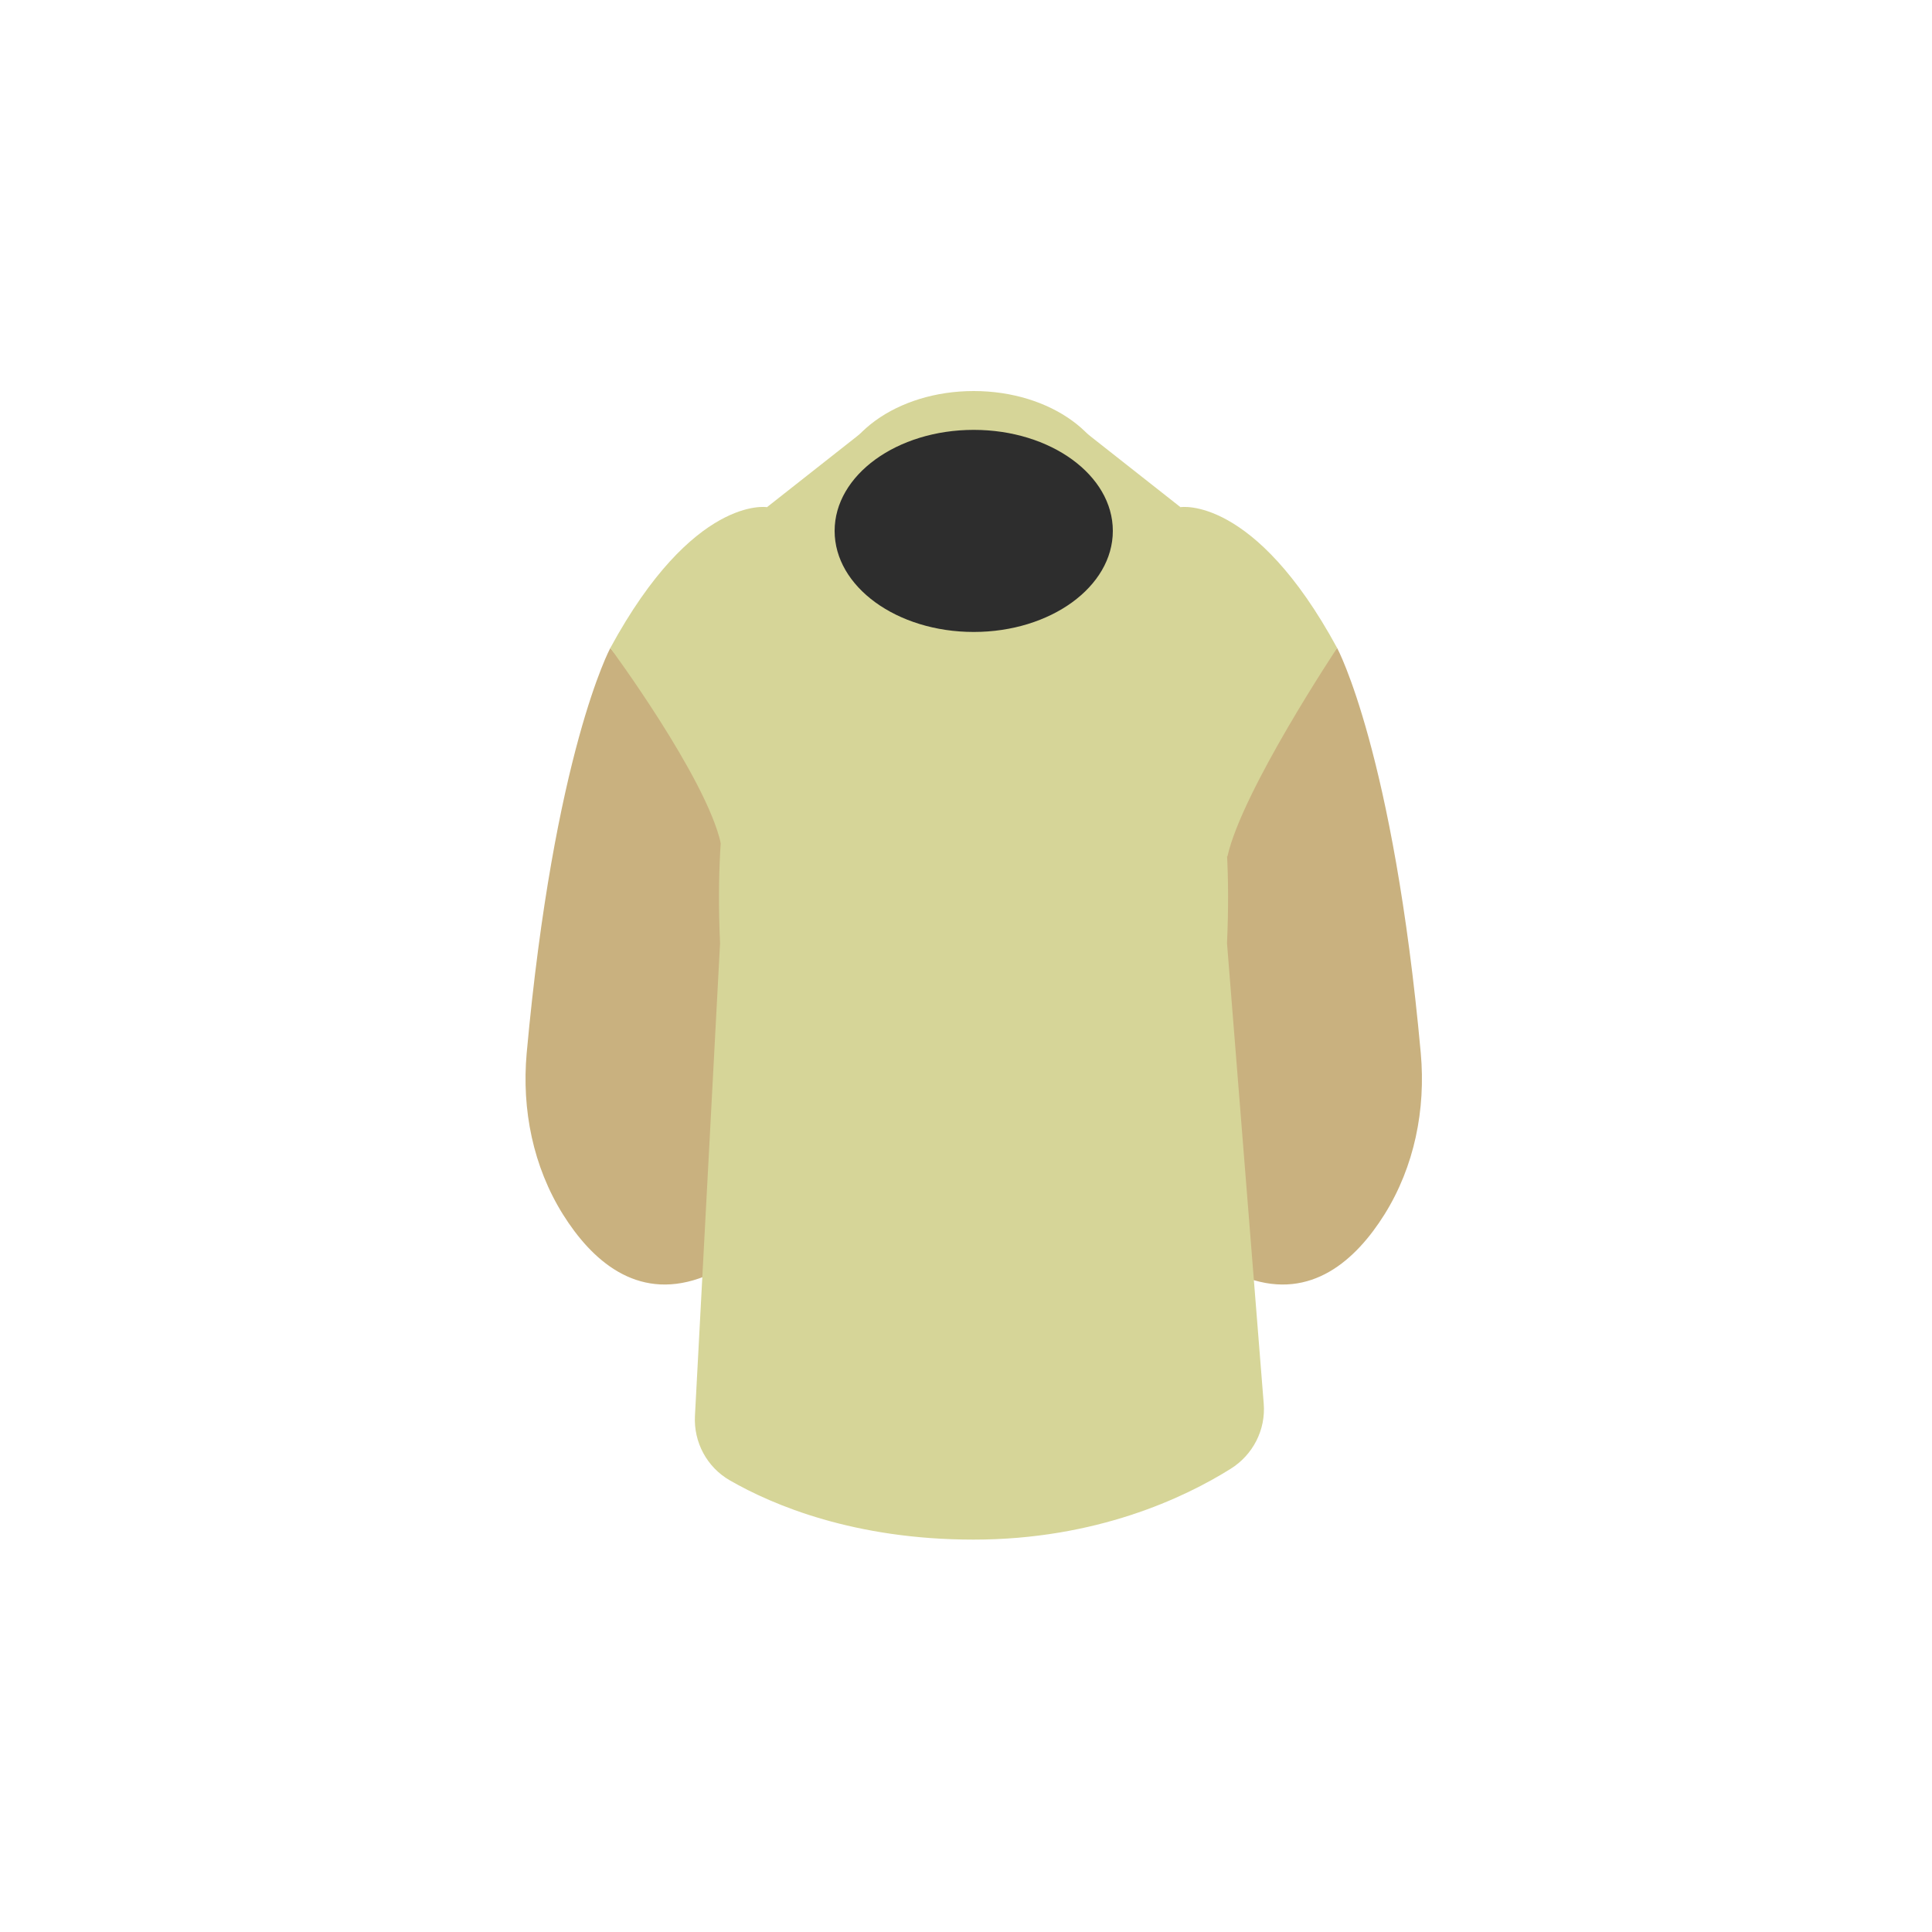
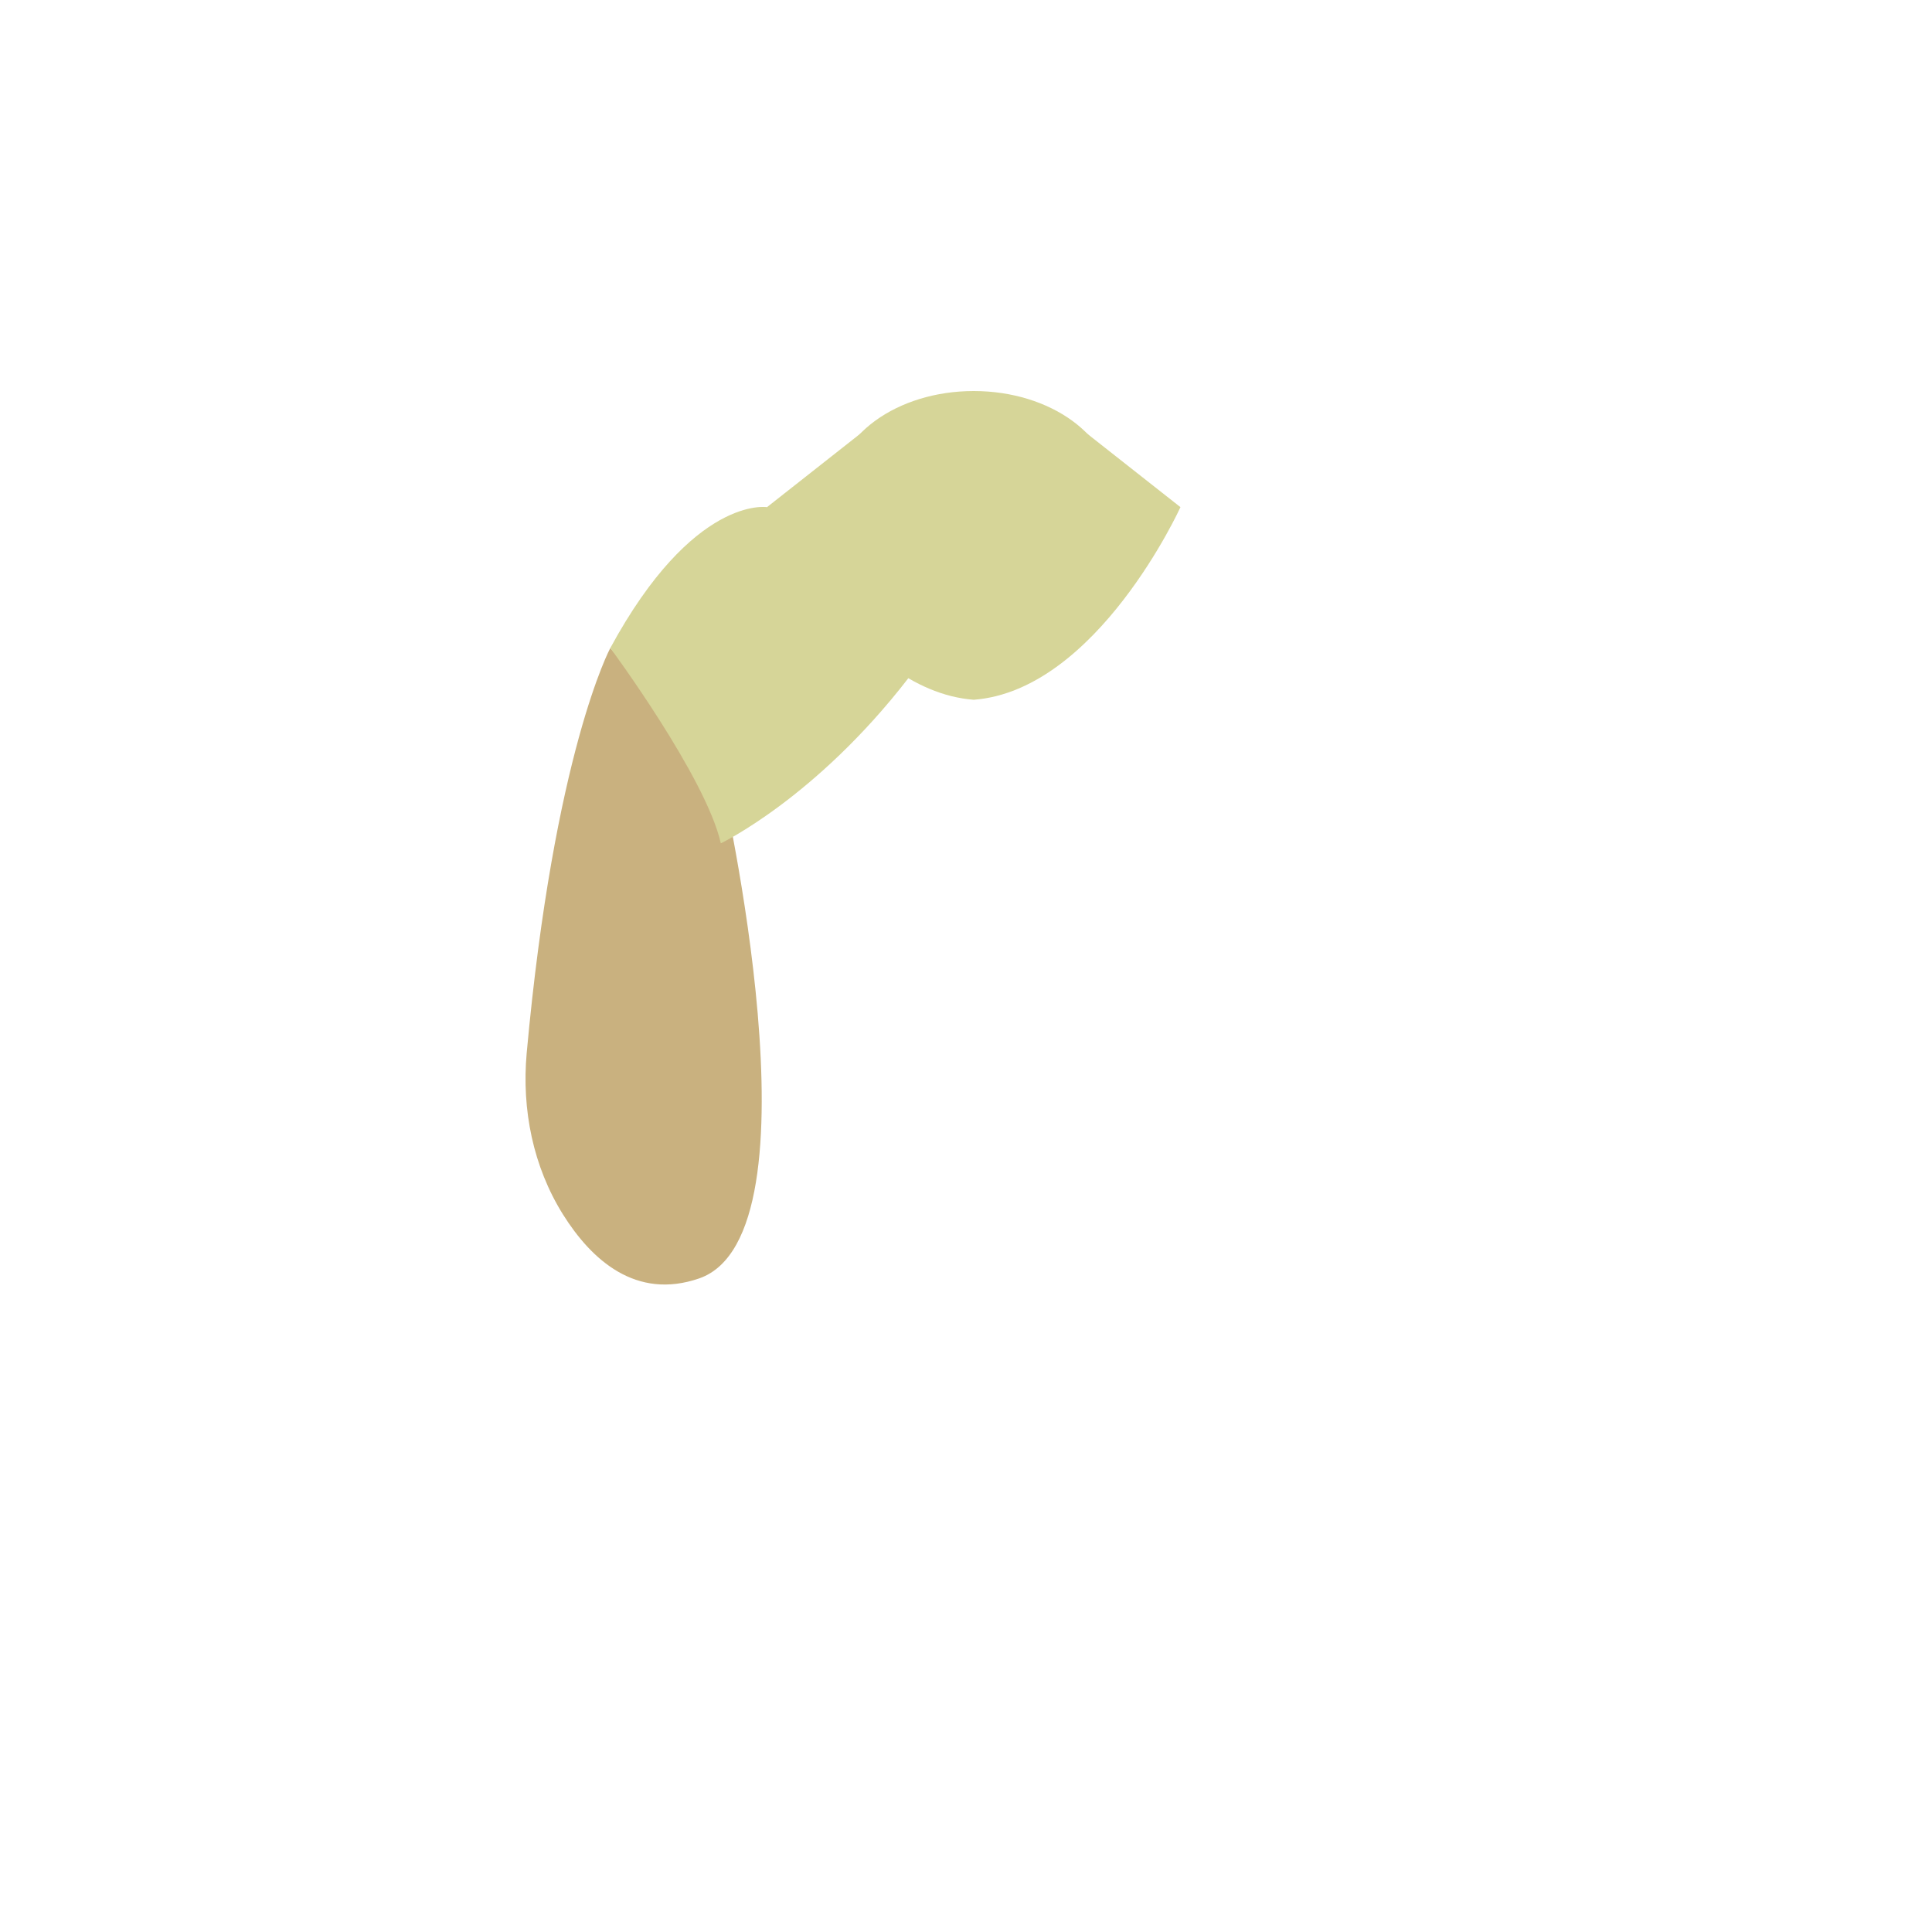
<svg xmlns="http://www.w3.org/2000/svg" version="1.1" id="Layer_1" x="0px" y="0px" viewBox="0 0 100 100" enable-background="new 0 0 100 100" xml:space="preserve">
  <g>
    <path fill="#C9B17F" d="M31.59,33.54c0,0-2.91,5.4-4.33,20.98c-0.26,2.91,0.33,5.86,1.88,8.34c1.48,2.36,3.78,4.44,7.05,3.31   c6.53-2.27,1.16-25.71,1.16-25.71L31.59,33.54z" />
-     <path fill="#C9B17F" d="M69.21,33.54c0,0,2.91,5.4,4.33,20.98c0.26,2.91-0.33,5.86-1.88,8.34c-1.48,2.36-3.78,4.44-7.05,3.31   c-6.53-2.27-1.16-25.71-1.16-25.71L69.21,33.54z" />
-     <path fill="#D6D598" d="M65.41,72.65c0.11,1.36-0.56,2.66-1.72,3.38c-2.38,1.49-6.95,3.66-13.3,3.66c-6.16,0-10.38-1.78-12.62-3.07   c-1.18-0.68-1.87-1.97-1.8-3.33l1.3-24.47c-0.33-7.27,0.93-10.54,0.93-10.54l2.9-4.73l9.29,0.53l9.29-0.53l2.9,4.73   c0,0,1.26,3.27,0.93,10.54L65.41,72.65z" />
    <path fill="#D6D598" d="M39.7,26.25c0,0-3.81-0.63-8.11,7.29c0,0,4.95,6.69,5.72,10.11c0,0,4.9-2.33,9.7-8.54   S39.7,26.25,39.7,26.25z" />
-     <path fill="#D6D598" d="M61.1,26.25c0,0,3.81-0.63,8.11,7.29c0,0-4.91,7.37-5.68,10.79c0,0-4.94-3.01-9.74-9.23   S61.1,26.25,61.1,26.25z" />
    <path fill="#D6D598" d="M56.02,22.25H50.4h-5.62l-5.08,4c0,0,4.31,9.48,10.7,9.97c6.39-0.49,10.7-9.97,10.7-9.97L56.02,22.25z" />
    <ellipse fill="#D6D598" cx="50.4" cy="25.47" rx="7.2" ry="5.23" />
-     <ellipse fill="#2D2D2D" cx="50.4" cy="27.48" rx="7.2" ry="5.23" />
-     <path fill="none" d="M39.7,26.25" />
  </g>
</svg>